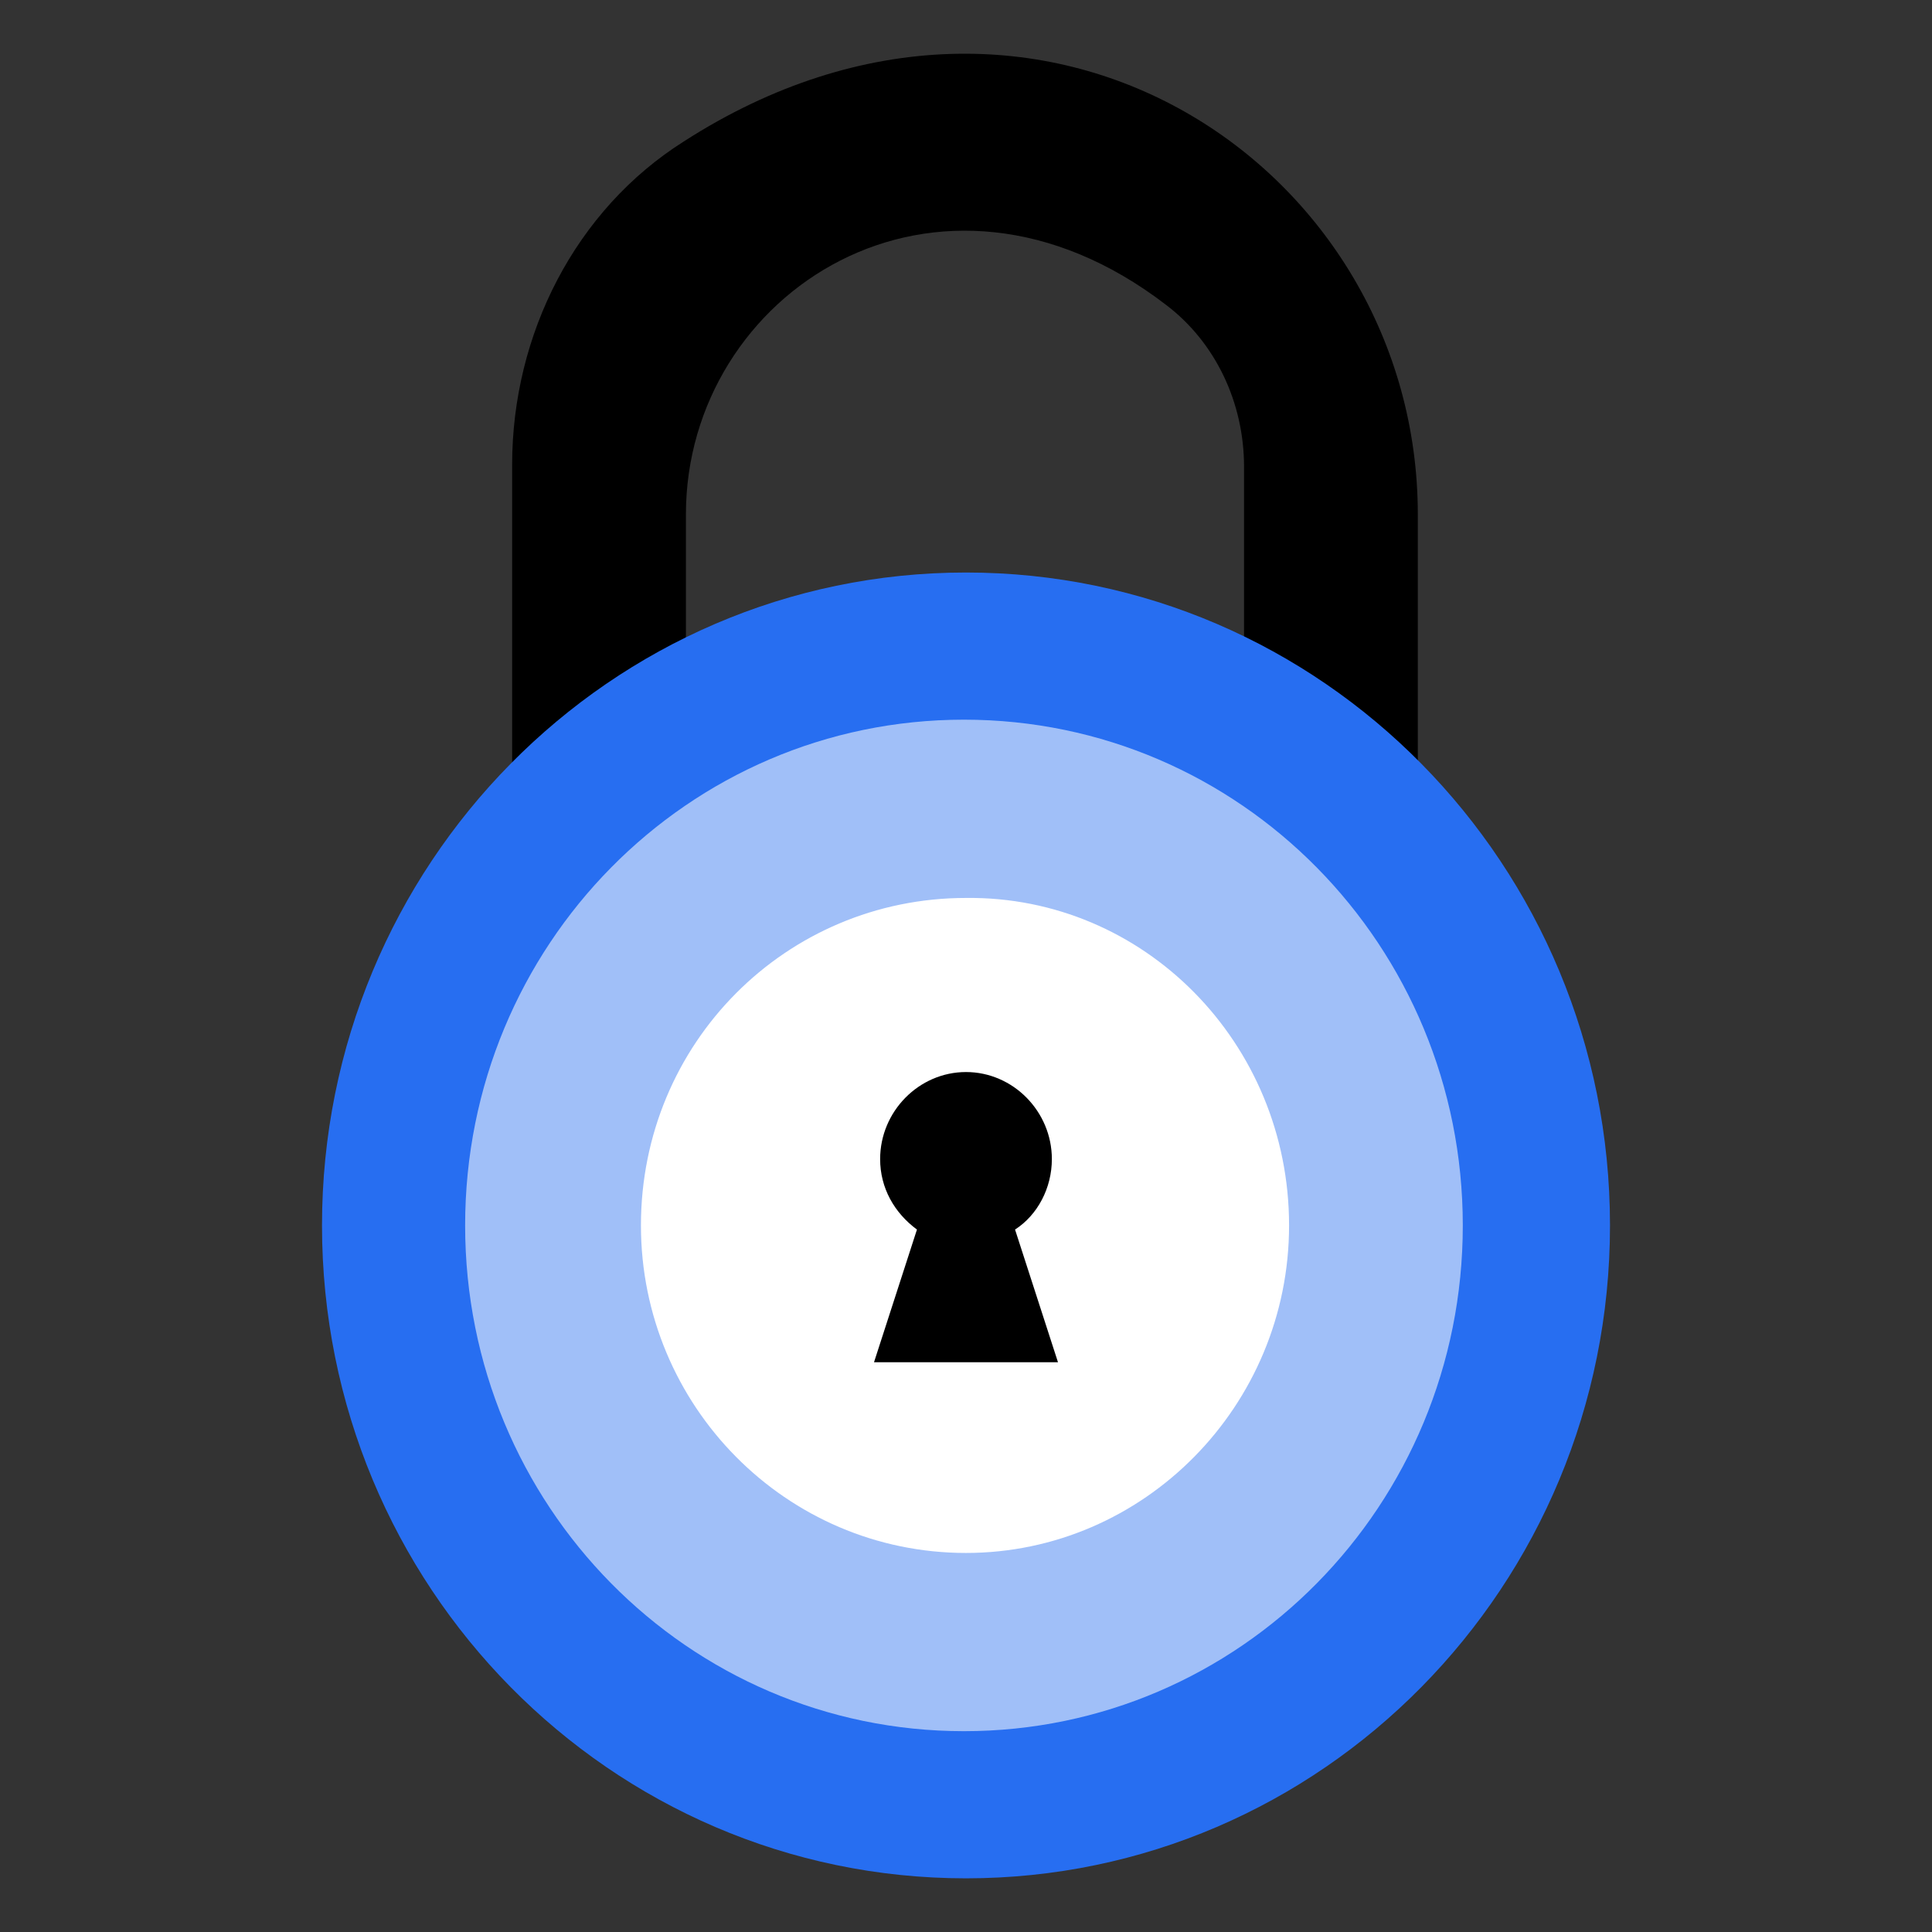
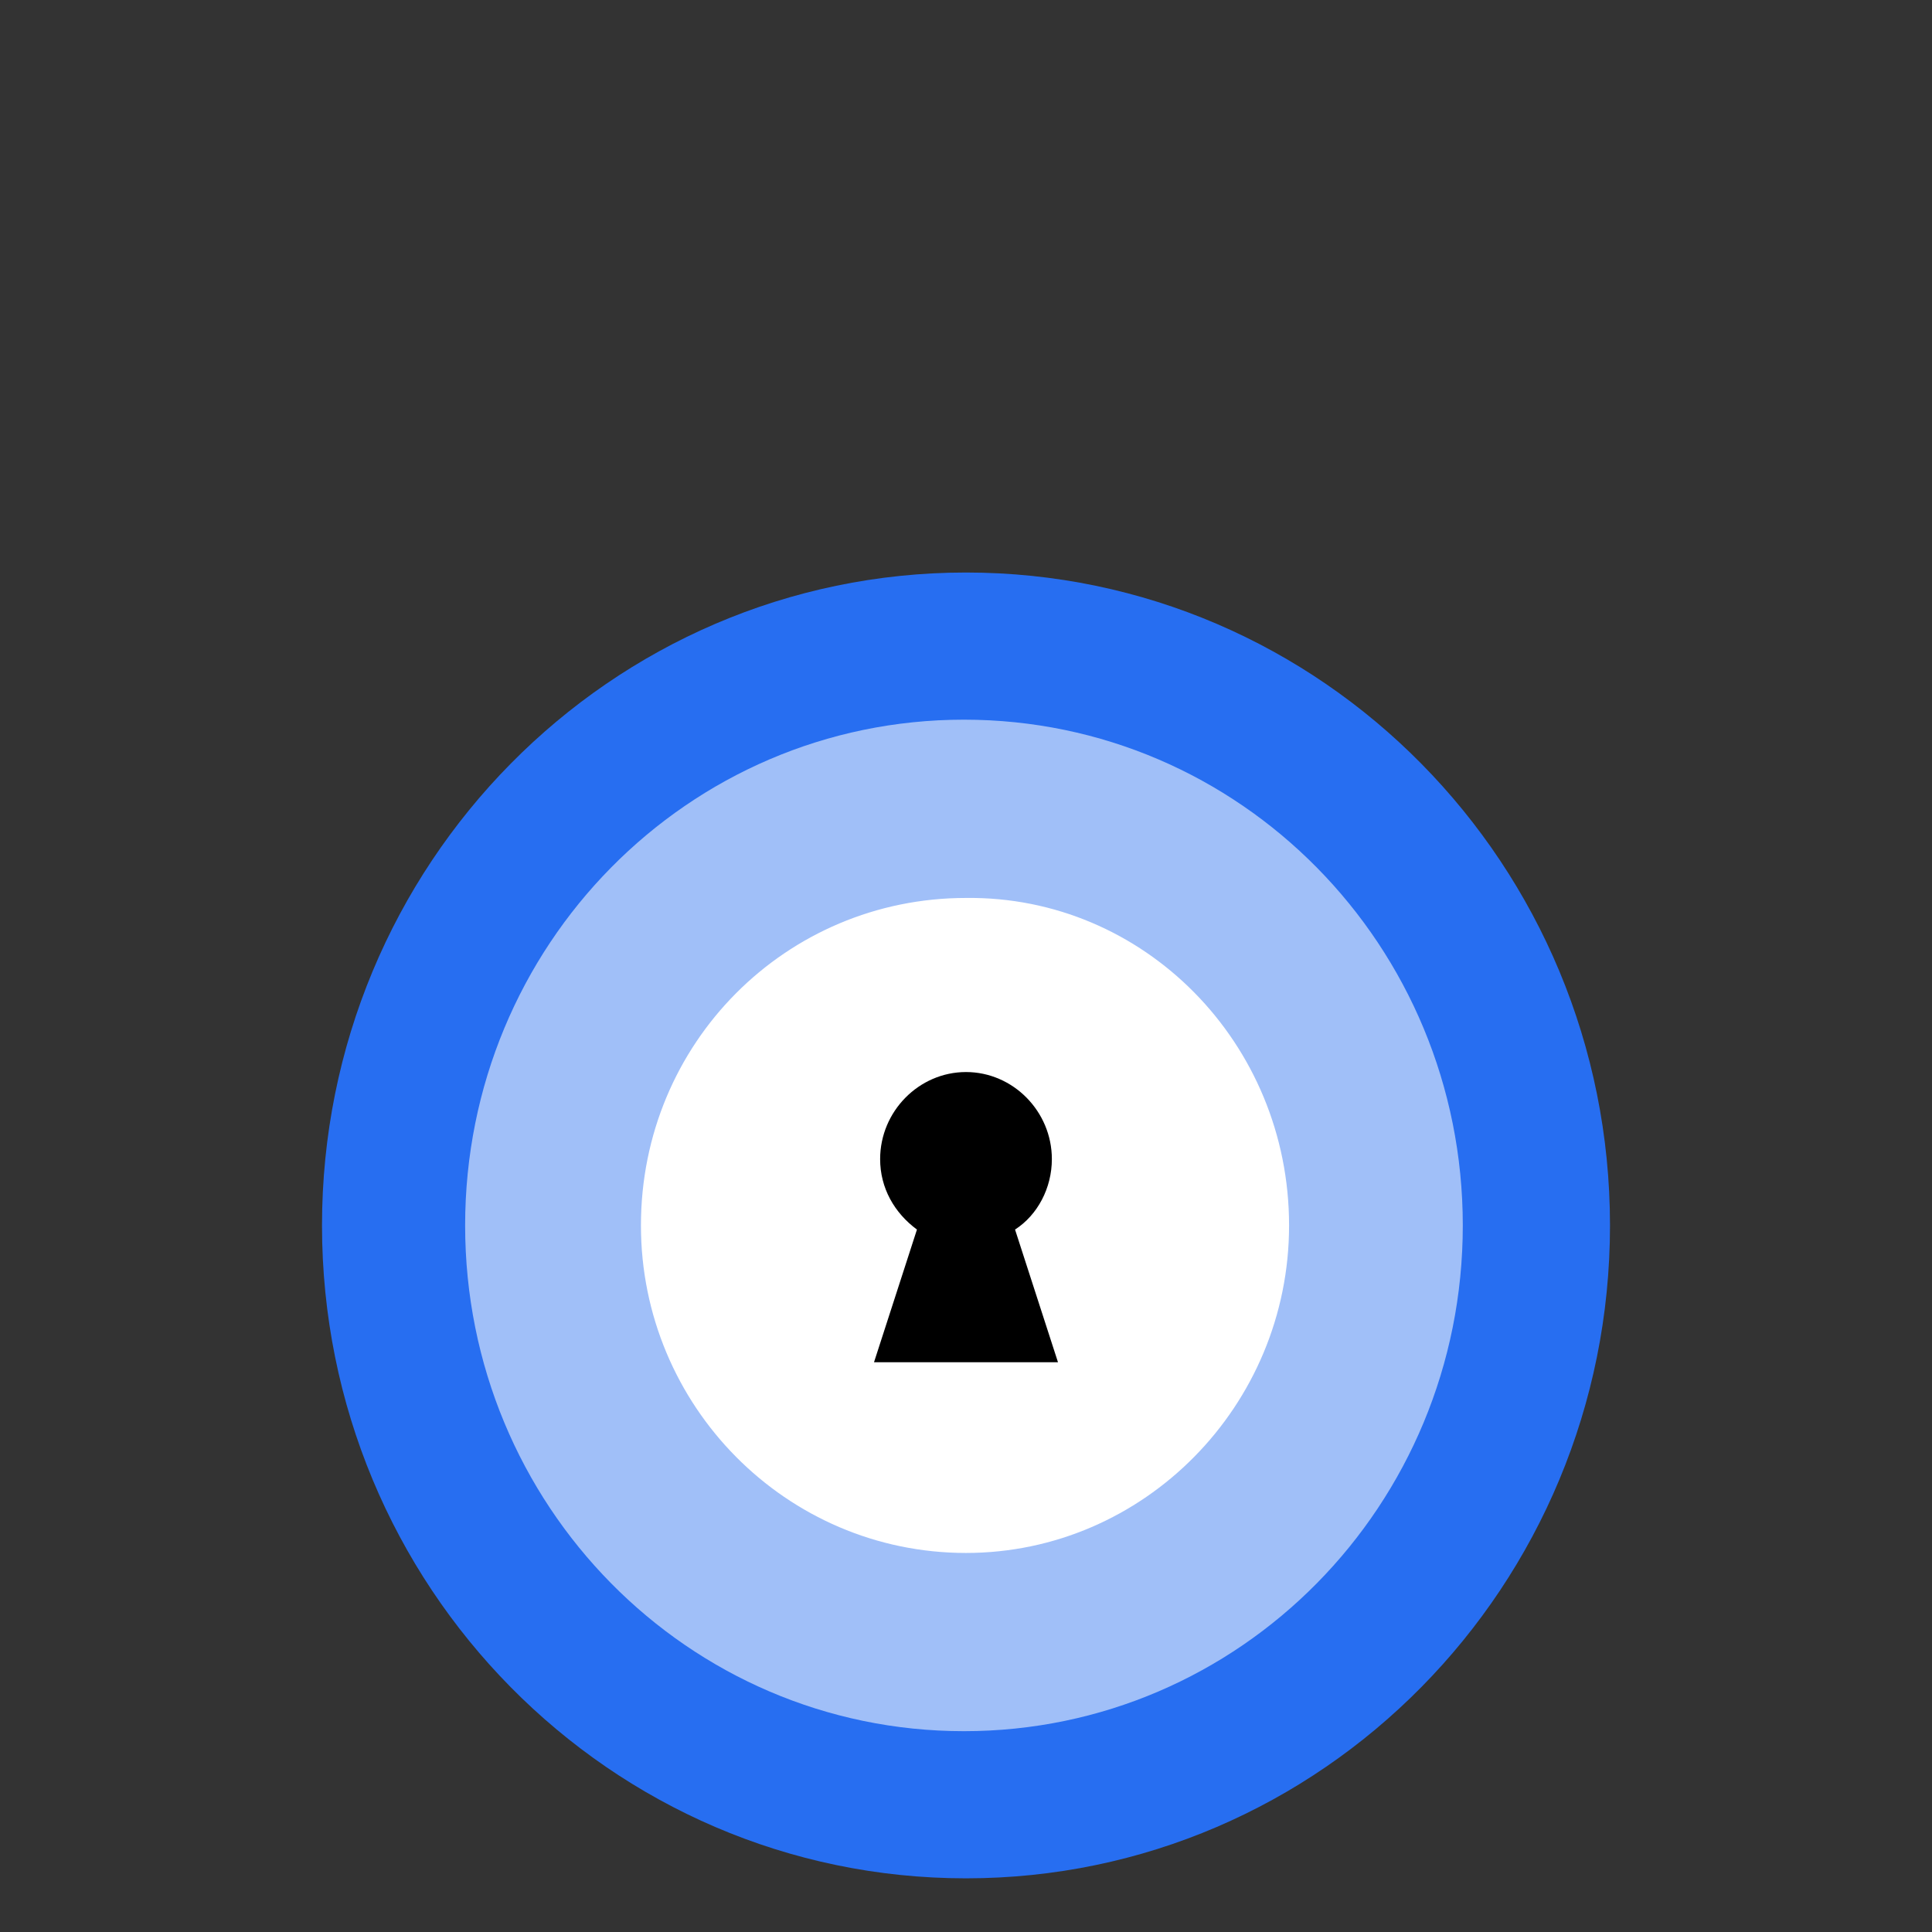
<svg xmlns="http://www.w3.org/2000/svg" width="36" height="36" fill="none">
  <rect width="100%" height="100%" fill="#333333" stroke="none" />
-   <path fill="#000" d="M26.457 29.631H9.543V8.66c0-2.433 1.18-4.75 3.2-6.025 6.667-4.287 13.676.502 13.676 6.952v20.045h.038zM12.781 26.35h10.4V8.698c0-1.197-.533-2.317-1.448-3.013-4.266-3.283-8.952-.231-8.952 3.901v16.762z" />
  <path fill="#276EF1" d="M18 35c6.627 0 12-5.447 12-12.166 0-6.72-5.373-12.166-12-12.166S6 16.115 6 22.834 11.373 35 18 35z" />
  <path fill="#A0BFF8" d="M27.257 22.834c0 5.214-4.152 9.424-9.295 9.424s-9.295-4.21-9.295-9.424c0-5.214 4.152-9.424 9.295-9.424s9.295 4.21 9.295 9.424z" />
  <path fill="#fff" d="M24.02 22.834c0 3.36-2.705 6.103-6.02 6.103-3.352 0-6.057-2.743-6.057-6.103 0-3.399 2.705-6.102 6.057-6.102 3.315-.039 6.02 2.703 6.02 6.102z" />
  <path fill="#000" d="M16.286 25.383l.8-2.472c-.42-.31-.686-.773-.686-1.313 0-.889.724-1.622 1.6-1.622.876 0 1.6.733 1.6 1.622 0 .54-.267 1.043-.686 1.313l.8 2.472h-3.428z" />
</svg>